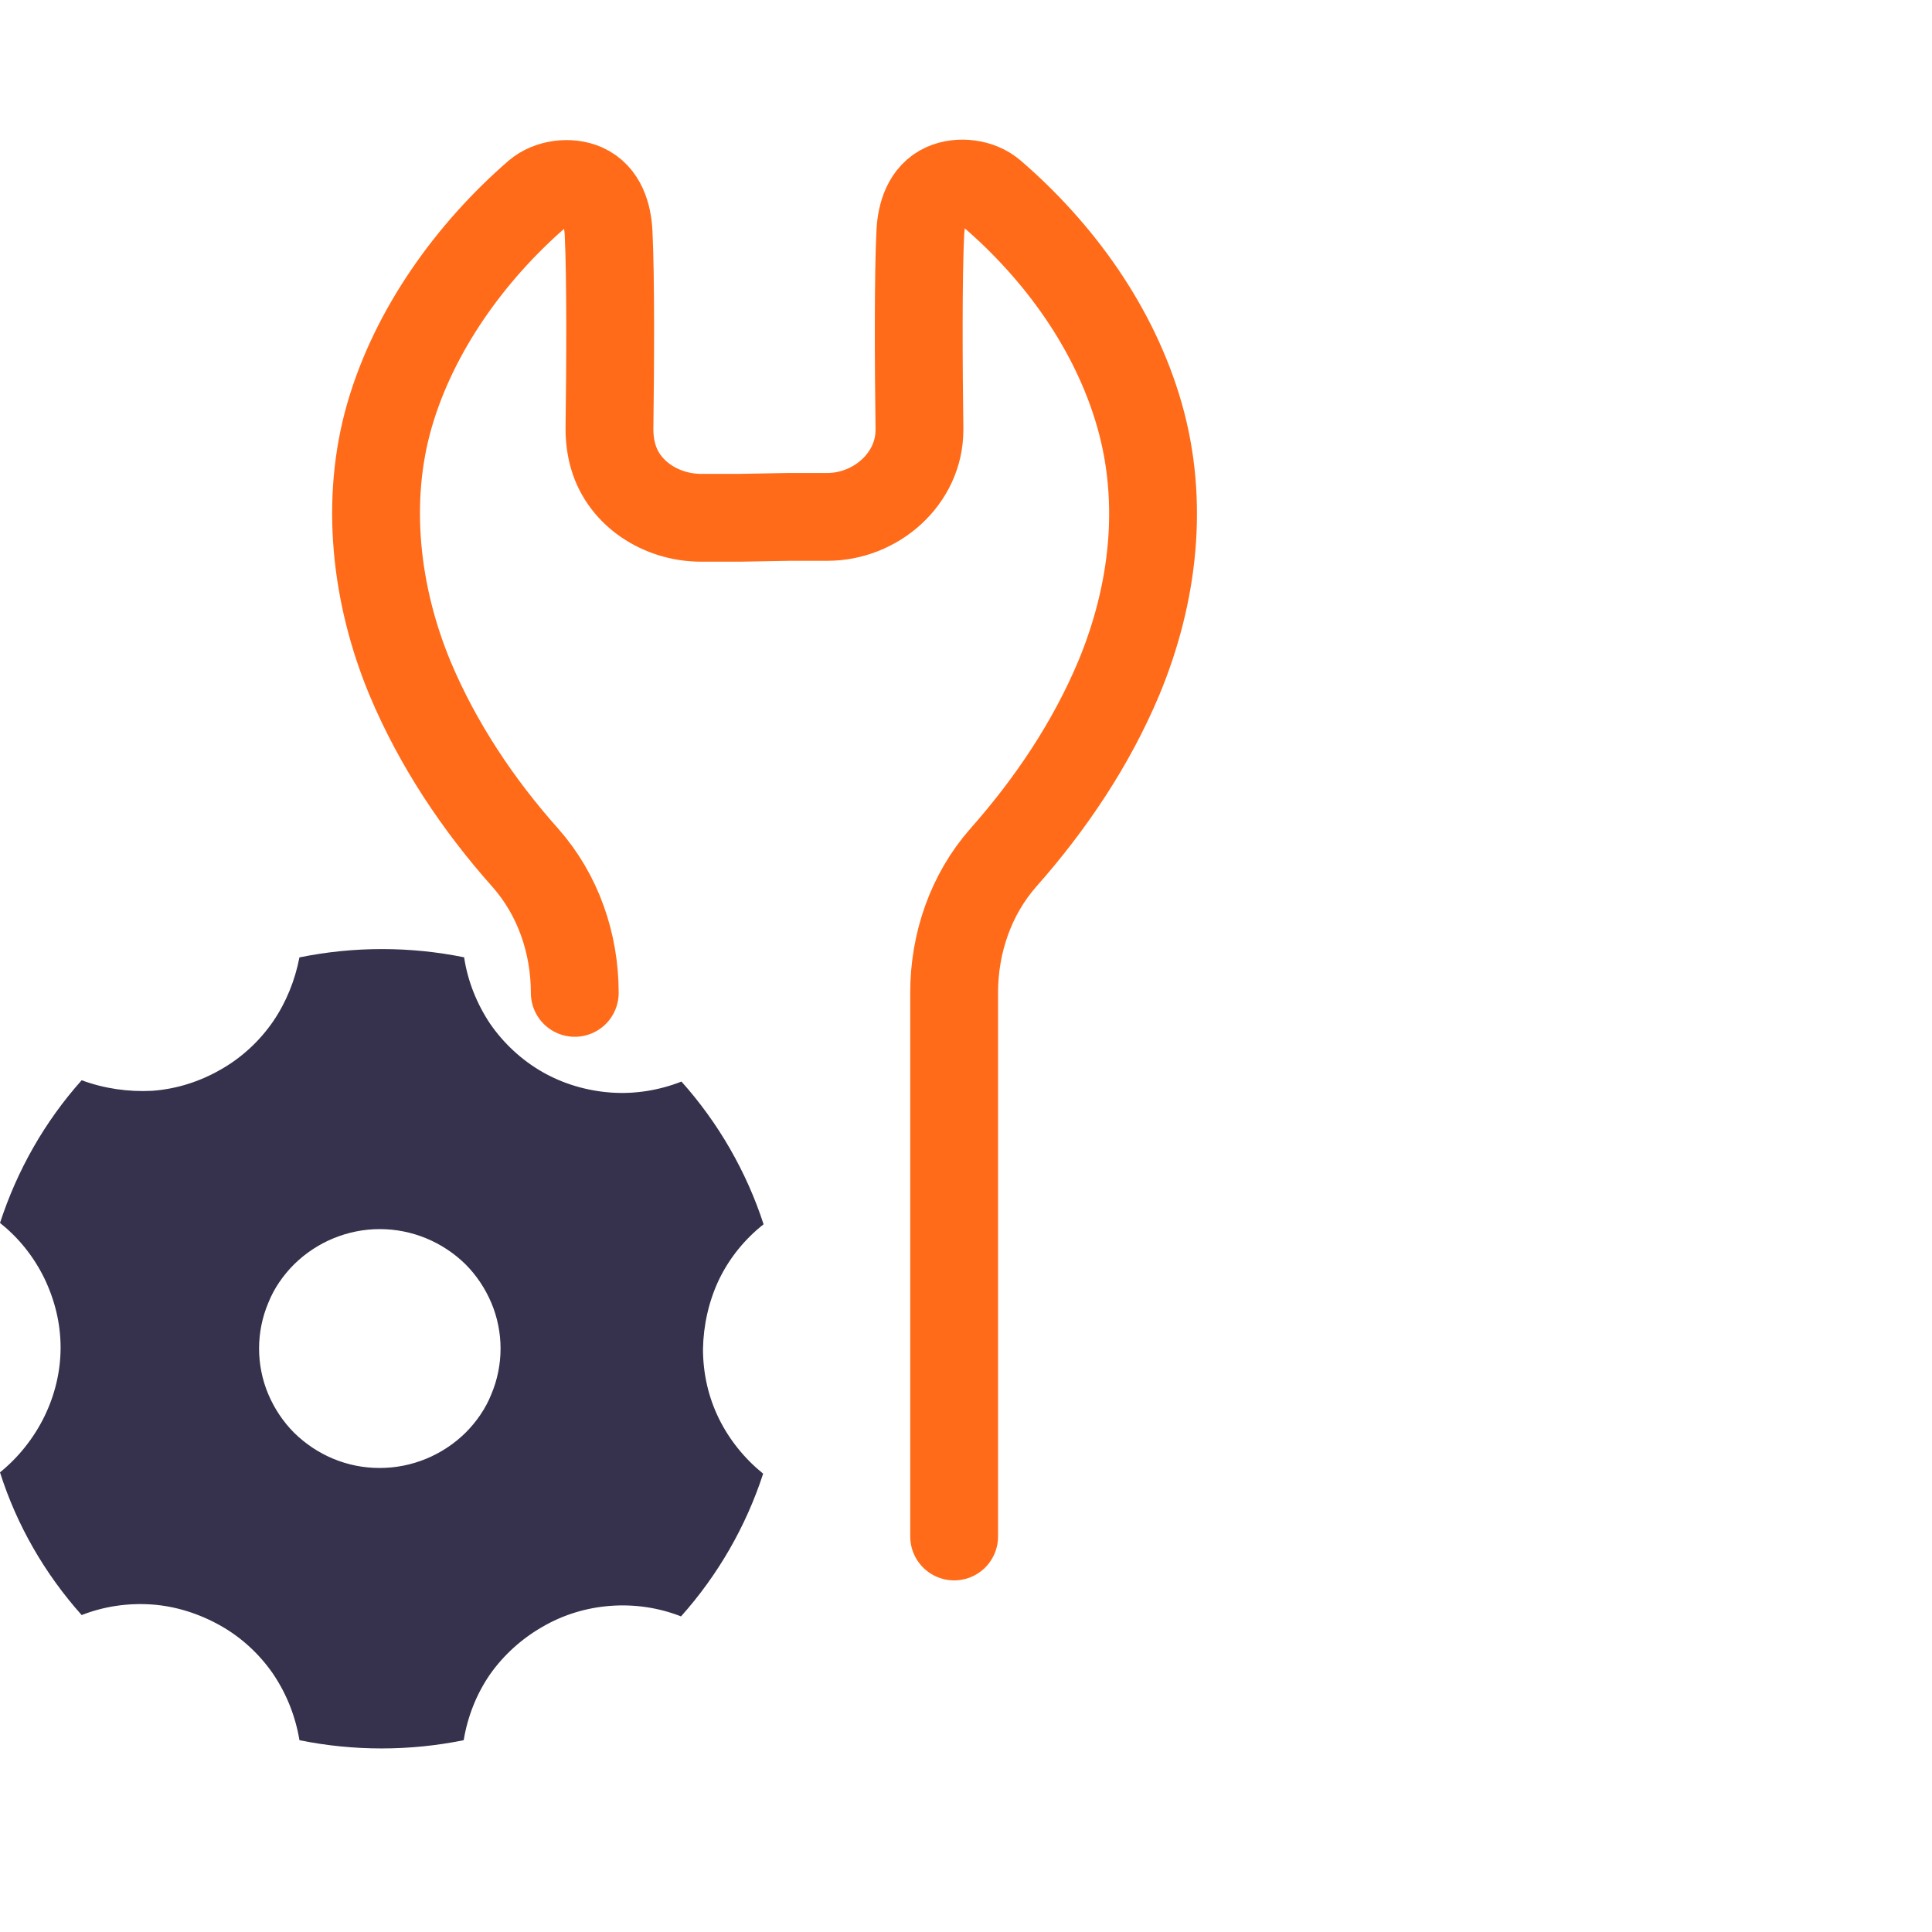
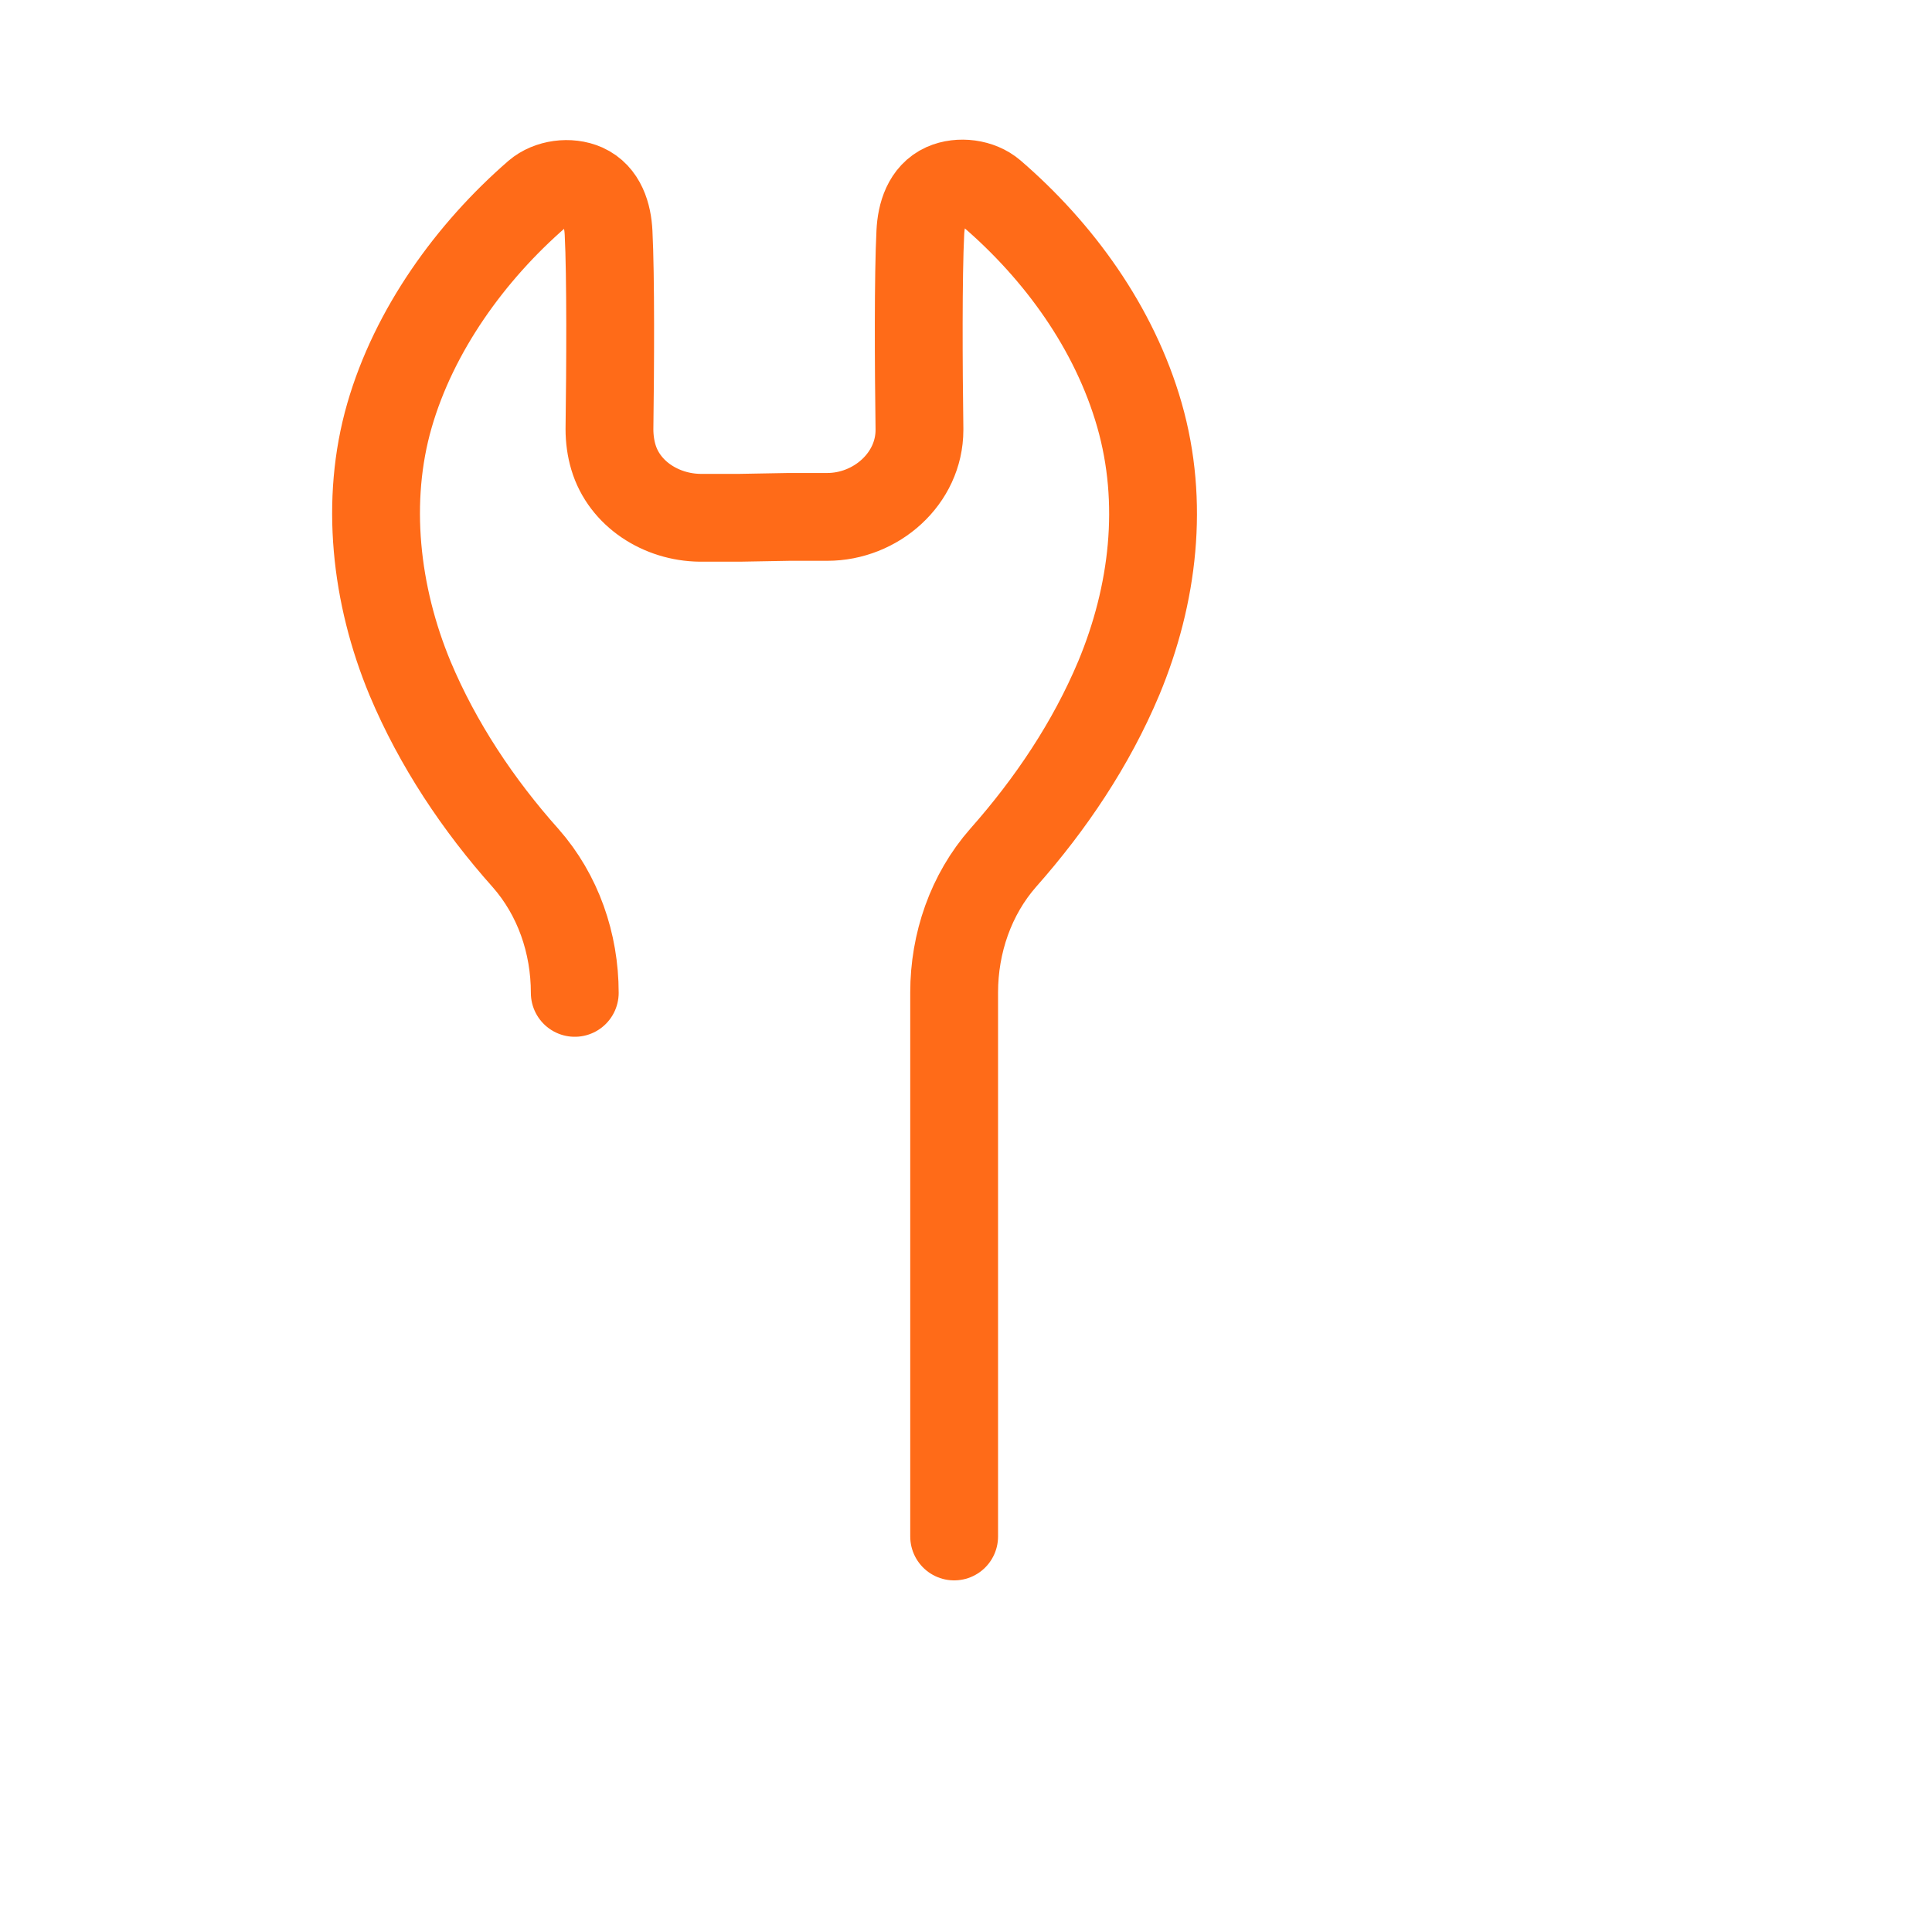
<svg xmlns="http://www.w3.org/2000/svg" width="44" height="44" viewBox="0 0 44 44" fill="none">
  <path d="M21.73 34.992V22.602C21.73 21.482 22.11 20.372 22.85 19.532C23.93 18.312 24.85 16.942 25.48 15.442C26.27 13.542 26.52 11.442 25.95 9.452C25.38 7.462 24.11 5.722 22.59 4.412C22.31 4.172 21.85 4.112 21.51 4.262C21.11 4.442 20.98 4.882 20.96 5.292C20.91 6.272 20.92 8.352 20.94 9.762C20.94 9.772 20.94 9.782 20.94 9.792C20.94 10.902 19.95 11.772 18.84 11.772H17.97L16.85 11.792H15.94C15.06 11.782 14.22 11.252 13.97 10.412C13.91 10.212 13.88 9.992 13.88 9.772C13.9 8.362 13.91 6.282 13.86 5.302C13.84 4.892 13.71 4.452 13.31 4.272C12.97 4.122 12.51 4.182 12.23 4.422C10.71 5.742 9.43 7.522 8.87 9.462C8.31 11.402 8.55 13.552 9.34 15.452C9.97 16.952 10.89 18.332 11.97 19.542C12.71 20.382 13.09 21.482 13.09 22.612" stroke="#FF6B18" stroke-width="2" stroke-linecap="round" stroke-linejoin="round" />
-   <path d="M6.83 21.802C8.06 21.552 9.34 21.552 10.57 21.802C10.65 22.342 10.86 22.862 11.16 23.312C11.47 23.762 11.88 24.142 12.35 24.412C12.82 24.682 13.36 24.842 13.91 24.882C14.46 24.922 15.01 24.832 15.52 24.632C16.36 25.572 17 26.682 17.39 27.882C16.96 28.222 16.61 28.652 16.37 29.152C16.14 29.642 16.02 30.182 16.01 30.722C16.01 31.272 16.13 31.812 16.37 32.302C16.61 32.792 16.96 33.222 17.38 33.562C16.99 34.762 16.35 35.872 15.51 36.812C15 36.612 14.45 36.532 13.91 36.572C13.36 36.612 12.83 36.772 12.35 37.052C11.88 37.322 11.47 37.692 11.16 38.132C10.85 38.582 10.65 39.092 10.56 39.632C9.33 39.882 8.05 39.882 6.82 39.632C6.73 39.092 6.53 38.582 6.22 38.122C5.91 37.672 5.5 37.292 5.02 37.022C4.54 36.752 4.01 36.582 3.47 36.542C2.92 36.502 2.37 36.582 1.86 36.782C1.02 35.842 0.38 34.732 0 33.532C0.42 33.192 0.77 32.752 1.01 32.262C1.25 31.772 1.38 31.232 1.38 30.692C1.38 30.142 1.25 29.612 1.01 29.112C0.77 28.622 0.43 28.192 0 27.852C0.39 26.652 1.02 25.542 1.86 24.602C2.37 24.792 2.93 24.872 3.47 24.842C4.02 24.802 4.55 24.632 5.02 24.362C5.5 24.092 5.91 23.712 6.22 23.262C6.52 22.822 6.72 22.322 6.82 21.802H6.83ZM8.65 33.432C9.38 33.432 10.08 33.142 10.6 32.632C10.85 32.382 11.06 32.082 11.19 31.752C11.33 31.422 11.4 31.062 11.4 30.712C11.4 30.362 11.33 30.002 11.19 29.672C11.05 29.342 10.85 29.042 10.6 28.792C10.08 28.282 9.38 27.992 8.65 27.992C7.92 27.992 7.22 28.282 6.7 28.792C6.45 29.042 6.24 29.342 6.11 29.672C5.97 30.002 5.9 30.362 5.9 30.712C5.9 31.062 5.97 31.422 6.11 31.752C6.25 32.082 6.45 32.382 6.7 32.632C7.22 33.142 7.91 33.432 8.64 33.432H8.65Z" fill="#36314C" />
</svg>